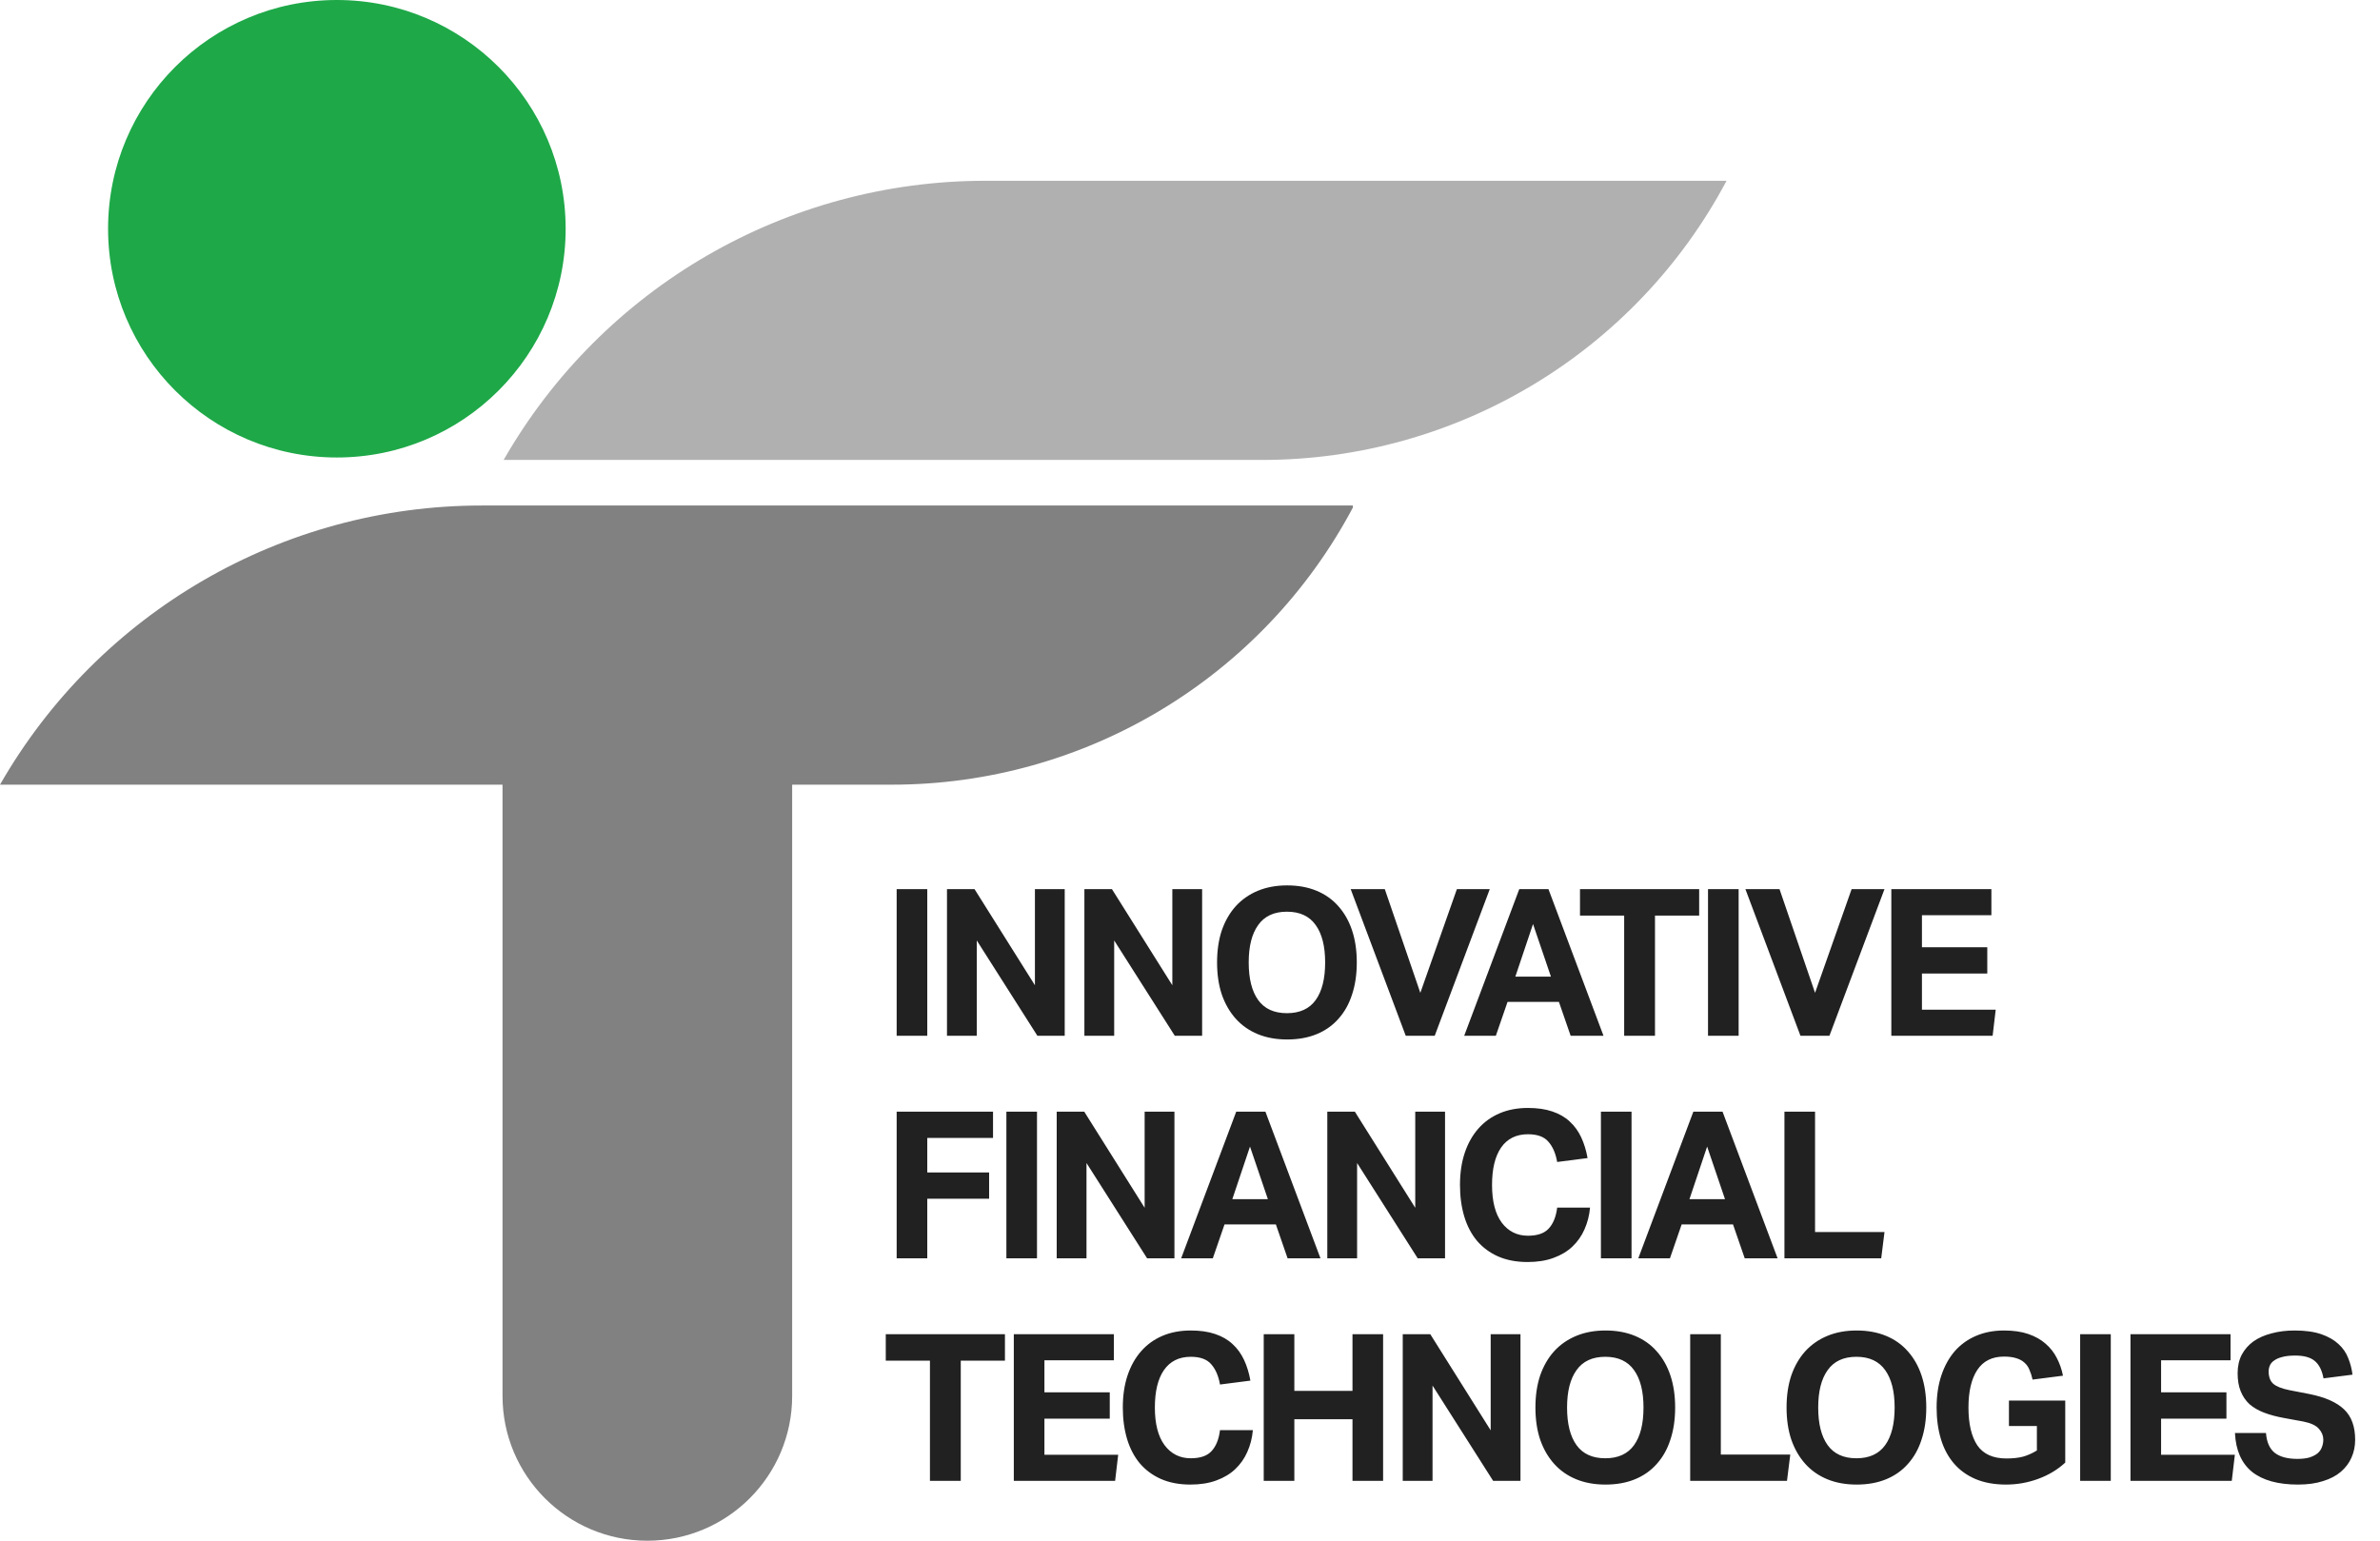
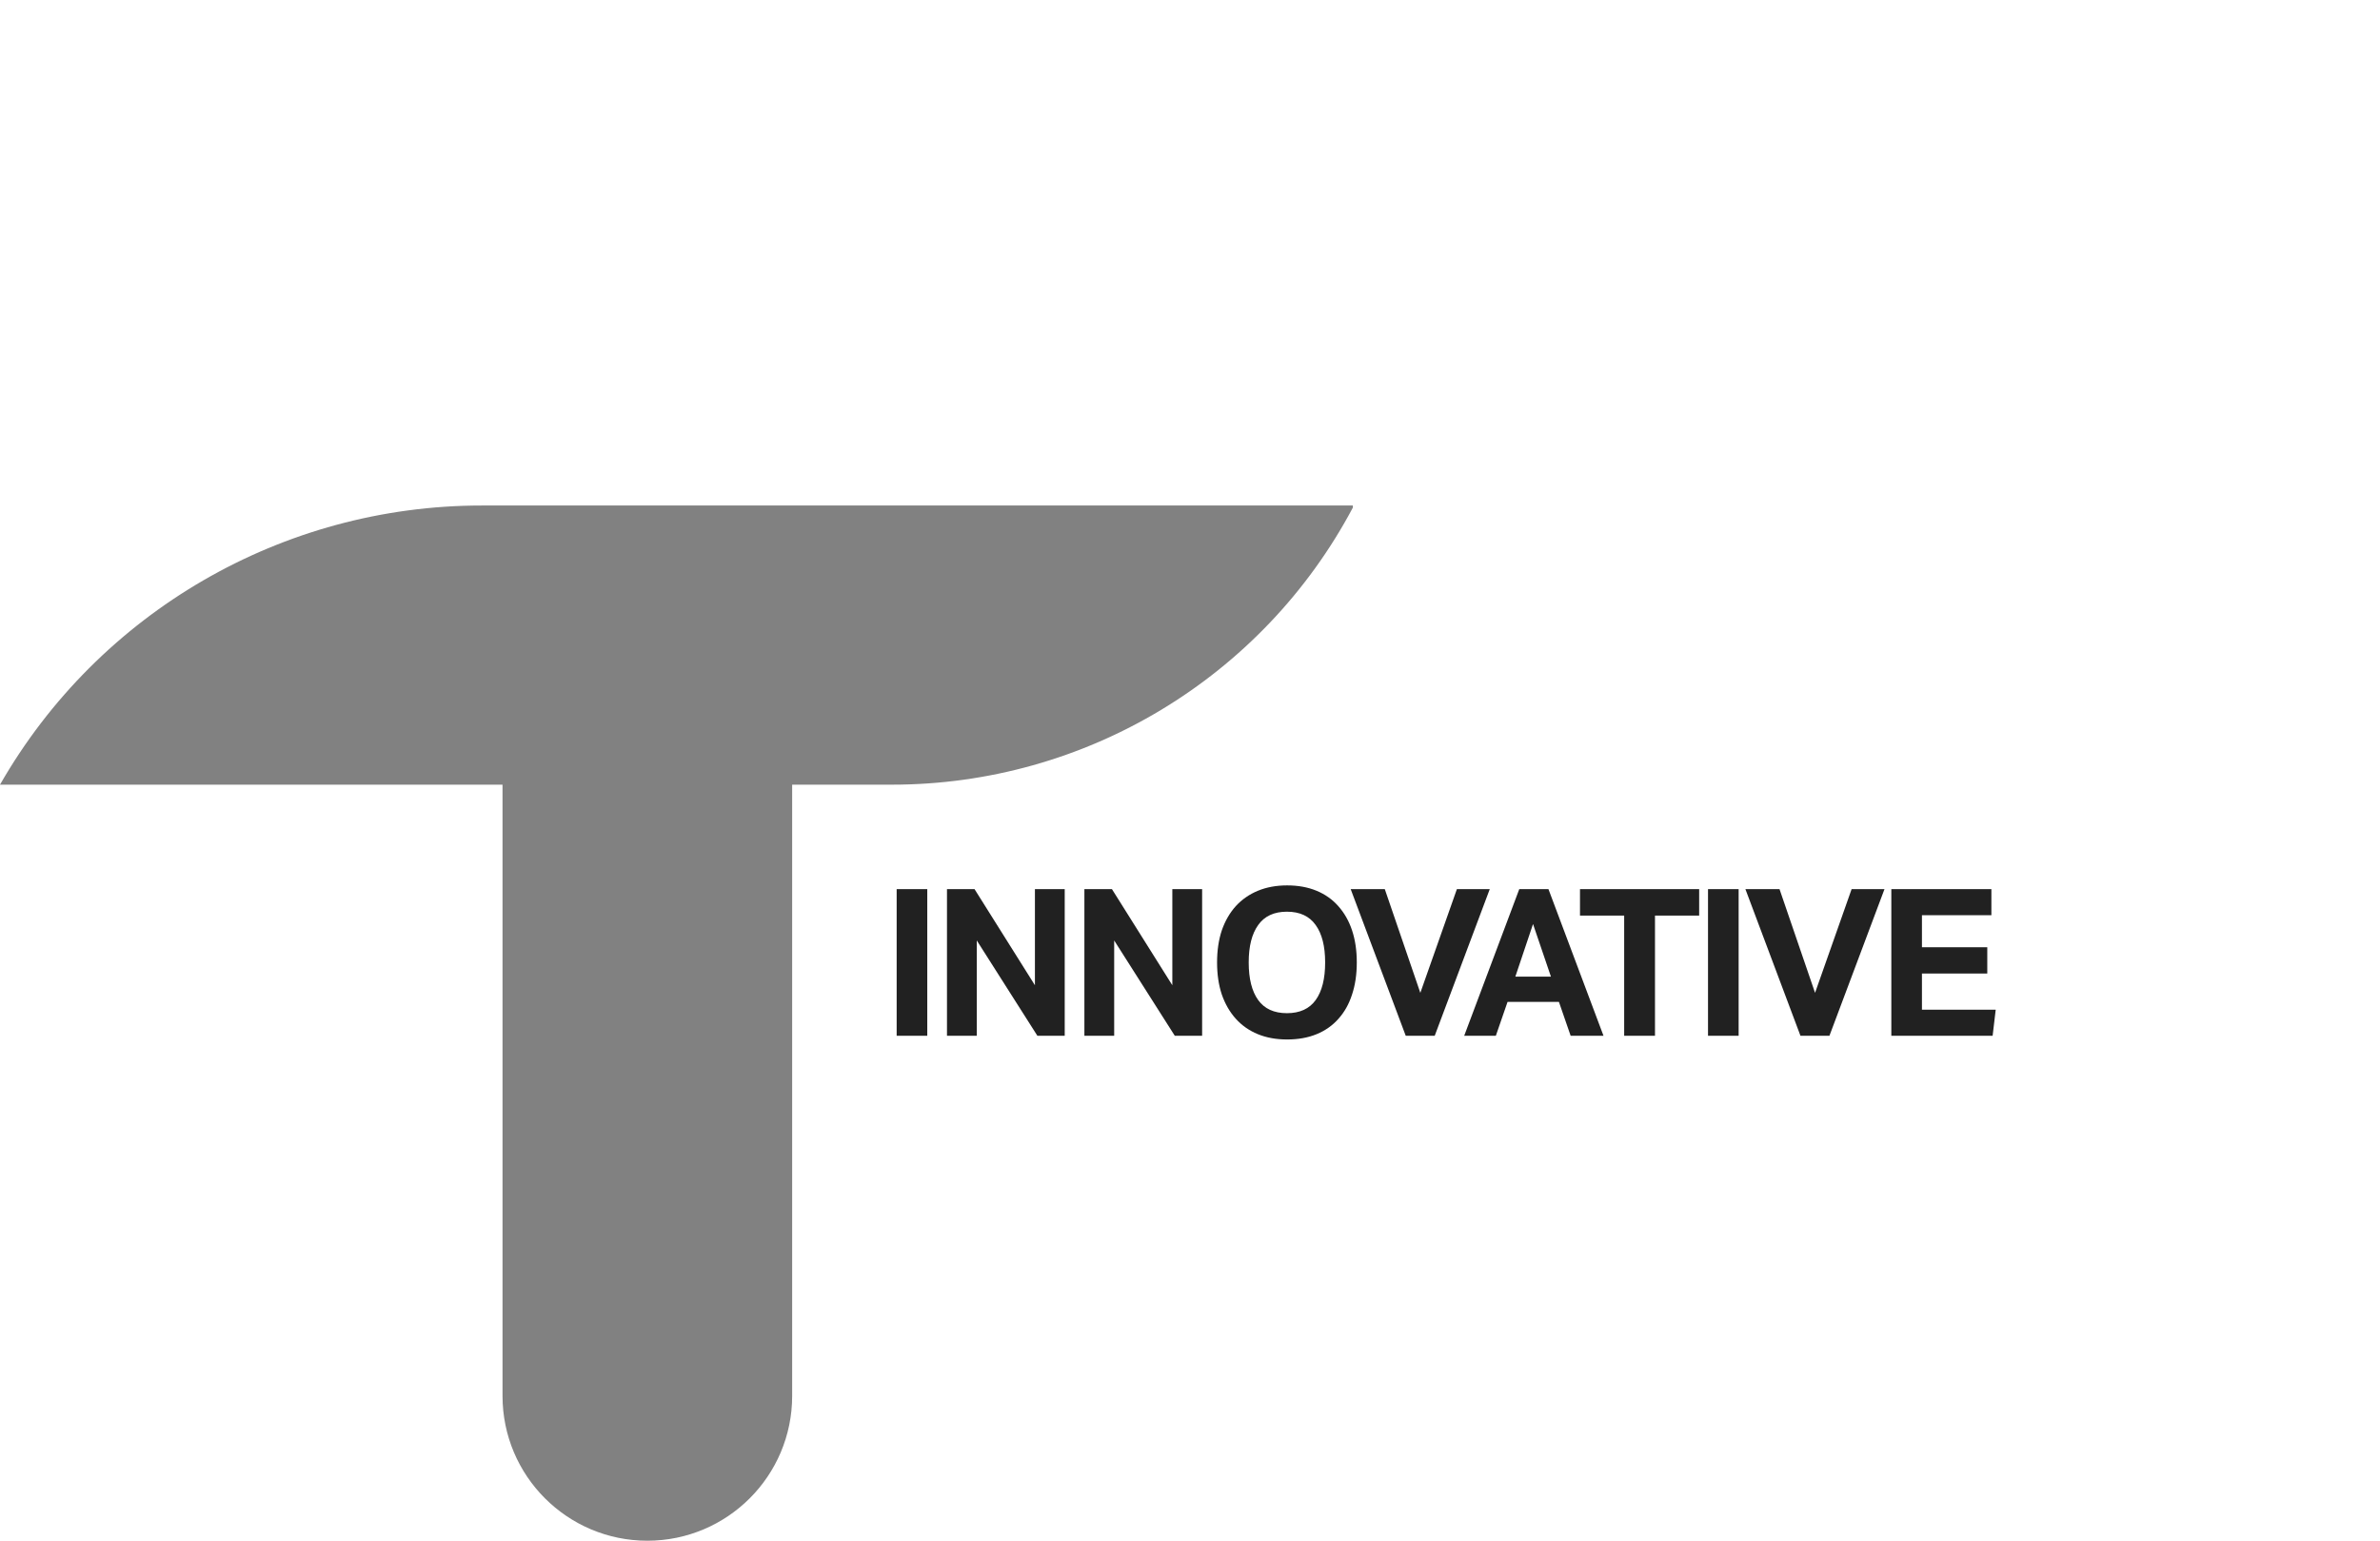
<svg xmlns="http://www.w3.org/2000/svg" width="139" height="90" viewBox="0 0 139 90" fill="none">
  <path d="M52.368 51.936H54.156V60.504H52.368V51.936ZM55.307 51.936H56.915L60.443 57.552V51.936H62.183V60.504H60.587L57.047 54.936V60.504H55.307V51.936ZM63.332 51.936H64.94L68.468 57.552V51.936H70.208V60.504H68.612L65.072 54.936V60.504H63.332V51.936ZM75.173 60.72C74.533 60.72 73.961 60.616 73.457 60.408C72.953 60.2 72.525 59.9 72.173 59.508C71.821 59.116 71.549 58.644 71.357 58.092C71.173 57.54 71.081 56.916 71.081 56.22C71.081 55.524 71.173 54.9 71.357 54.348C71.549 53.796 71.821 53.324 72.173 52.932C72.533 52.54 72.965 52.24 73.469 52.032C73.973 51.824 74.541 51.72 75.173 51.72C75.813 51.72 76.385 51.824 76.889 52.032C77.393 52.24 77.817 52.54 78.161 52.932C78.513 53.324 78.781 53.796 78.965 54.348C79.149 54.9 79.241 55.524 79.241 56.22C79.241 56.916 79.149 57.54 78.965 58.092C78.789 58.644 78.525 59.116 78.173 59.508C77.829 59.9 77.405 60.2 76.901 60.408C76.397 60.616 75.821 60.72 75.173 60.72ZM75.161 59.184C75.913 59.184 76.473 58.928 76.841 58.416C77.209 57.904 77.393 57.172 77.393 56.22C77.393 55.276 77.209 54.548 76.841 54.036C76.473 53.516 75.913 53.256 75.161 53.256C74.409 53.256 73.849 53.516 73.481 54.036C73.113 54.548 72.929 55.276 72.929 56.22C72.929 57.172 73.113 57.904 73.481 58.416C73.849 58.928 74.409 59.184 75.161 59.184ZM78.884 51.936H80.876L82.952 57.996L85.088 51.936H87.008L83.792 60.504H82.1L78.884 51.936ZM88.731 51.936H90.434L93.65 60.504H91.731L91.046 58.524H88.046L87.362 60.504H85.514L88.731 51.936ZM90.579 57.048L89.534 53.976L88.502 57.048H90.579ZM94.857 53.484H92.277V51.936H99.237V53.484H96.657V60.504H94.857V53.484ZM99.754 51.936H101.542V60.504H99.754V51.936ZM101.937 51.936H103.929L106.005 57.996L108.141 51.936H110.061L106.845 60.504H105.153L101.937 51.936ZM110.46 51.936H116.304V53.46H112.248V55.332H116.064V56.868H112.248V58.98H116.556L116.376 60.504H110.46V51.936Z" fill="#212121" />
-   <path d="M52.368 64.936H57.996V66.472H54.156V68.488H57.768V70.024H54.156V73.504H52.368V64.936ZM58.776 64.936H60.564V73.504H58.776V64.936ZM61.715 64.936H63.323L66.851 70.552V64.936H68.591V73.504H66.995L63.455 67.936V73.504H61.715V64.936ZM72.2 64.936H73.904L77.12 73.504H75.2L74.516 71.524H71.516L70.832 73.504H68.984L72.2 64.936ZM74.048 70.048L73.004 66.976L71.972 70.048H74.048ZM77.519 64.936H79.127L82.655 70.552V64.936H84.395V73.504H82.799L79.259 67.936V73.504H77.519V64.936ZM92.864 70.54C92.824 70.996 92.716 71.42 92.54 71.812C92.372 72.196 92.136 72.532 91.832 72.82C91.536 73.1 91.168 73.32 90.728 73.48C90.296 73.64 89.792 73.72 89.216 73.72C88.568 73.72 87.996 73.612 87.5 73.396C87.012 73.18 86.6 72.876 86.264 72.484C85.936 72.092 85.688 71.62 85.52 71.068C85.352 70.508 85.268 69.892 85.268 69.22C85.268 68.524 85.36 67.9 85.544 67.348C85.728 66.796 85.992 66.324 86.336 65.932C86.68 65.54 87.096 65.24 87.584 65.032C88.072 64.824 88.624 64.72 89.24 64.72C89.784 64.72 90.256 64.788 90.656 64.924C91.064 65.06 91.404 65.256 91.676 65.512C91.956 65.768 92.18 66.076 92.348 66.436C92.516 66.796 92.64 67.2 92.72 67.648L90.944 67.876C90.856 67.372 90.684 66.976 90.428 66.688C90.18 66.4 89.784 66.256 89.24 66.256C88.552 66.256 88.028 66.516 87.668 67.036C87.316 67.548 87.14 68.276 87.14 69.22C87.14 70.172 87.328 70.904 87.704 71.416C88.088 71.928 88.6 72.184 89.24 72.184C89.792 72.184 90.196 72.044 90.452 71.764C90.716 71.476 90.88 71.068 90.944 70.54H92.864ZM93.499 64.936H95.287V73.504H93.499V64.936ZM98.898 64.936H100.602L103.818 73.504H101.898L101.214 71.524H98.214L97.53 73.504H95.682L98.898 64.936ZM100.746 70.048L99.702 66.976L98.67 70.048H100.746ZM104.217 64.936H106.005V71.968H110.061L109.869 73.504H104.217V64.936Z" fill="#212121" />
-   <path d="M54.312 79.484H51.732V77.936H58.692V79.484H56.112V86.504H54.312V79.484ZM59.21 77.936H65.054V79.46H60.998V81.332H64.814V82.868H60.998V84.98H65.306L65.126 86.504H59.21V77.936ZM73.172 83.54C73.132 83.996 73.024 84.42 72.848 84.812C72.68 85.196 72.444 85.532 72.14 85.82C71.844 86.1 71.476 86.32 71.036 86.48C70.604 86.64 70.1 86.72 69.524 86.72C68.876 86.72 68.304 86.612 67.808 86.396C67.32 86.18 66.908 85.876 66.572 85.484C66.244 85.092 65.996 84.62 65.828 84.068C65.66 83.508 65.576 82.892 65.576 82.22C65.576 81.524 65.668 80.9 65.852 80.348C66.036 79.796 66.3 79.324 66.644 78.932C66.988 78.54 67.404 78.24 67.892 78.032C68.38 77.824 68.932 77.72 69.548 77.72C70.092 77.72 70.564 77.788 70.964 77.924C71.372 78.06 71.712 78.256 71.984 78.512C72.264 78.768 72.488 79.076 72.656 79.436C72.824 79.796 72.948 80.2 73.028 80.648L71.252 80.876C71.164 80.372 70.992 79.976 70.736 79.688C70.488 79.4 70.092 79.256 69.548 79.256C68.86 79.256 68.336 79.516 67.976 80.036C67.624 80.548 67.448 81.276 67.448 82.22C67.448 83.172 67.636 83.904 68.012 84.416C68.396 84.928 68.908 85.184 69.548 85.184C70.1 85.184 70.504 85.044 70.76 84.764C71.024 84.476 71.188 84.068 71.252 83.54H73.172ZM73.806 77.936H75.594V81.248H78.99V77.936H80.778V86.504H78.99V82.904H75.594V86.504H73.806V77.936ZM81.925 77.936H83.533L87.061 83.552V77.936H88.801V86.504H87.205L83.665 80.936V86.504H81.925V77.936ZM93.766 86.72C93.126 86.72 92.554 86.616 92.05 86.408C91.546 86.2 91.118 85.9 90.766 85.508C90.414 85.116 90.142 84.644 89.95 84.092C89.766 83.54 89.674 82.916 89.674 82.22C89.674 81.524 89.766 80.9 89.95 80.348C90.142 79.796 90.414 79.324 90.766 78.932C91.126 78.54 91.558 78.24 92.062 78.032C92.566 77.824 93.134 77.72 93.766 77.72C94.406 77.72 94.978 77.824 95.482 78.032C95.986 78.24 96.41 78.54 96.754 78.932C97.106 79.324 97.374 79.796 97.558 80.348C97.742 80.9 97.834 81.524 97.834 82.22C97.834 82.916 97.742 83.54 97.558 84.092C97.382 84.644 97.118 85.116 96.766 85.508C96.422 85.9 95.998 86.2 95.494 86.408C94.99 86.616 94.414 86.72 93.766 86.72ZM93.754 85.184C94.506 85.184 95.066 84.928 95.434 84.416C95.802 83.904 95.986 83.172 95.986 82.22C95.986 81.276 95.802 80.548 95.434 80.036C95.066 79.516 94.506 79.256 93.754 79.256C93.002 79.256 92.442 79.516 92.074 80.036C91.706 80.548 91.522 81.276 91.522 82.22C91.522 83.172 91.706 83.904 92.074 84.416C92.442 84.928 93.002 85.184 93.754 85.184ZM98.713 77.936H100.502V84.968H104.558L104.366 86.504H98.713V77.936ZM108.433 86.72C107.793 86.72 107.221 86.616 106.717 86.408C106.213 86.2 105.785 85.9 105.433 85.508C105.081 85.116 104.809 84.644 104.617 84.092C104.433 83.54 104.341 82.916 104.341 82.22C104.341 81.524 104.433 80.9 104.617 80.348C104.809 79.796 105.081 79.324 105.433 78.932C105.793 78.54 106.225 78.24 106.729 78.032C107.233 77.824 107.801 77.72 108.433 77.72C109.073 77.72 109.645 77.824 110.149 78.032C110.653 78.24 111.077 78.54 111.421 78.932C111.773 79.324 112.041 79.796 112.225 80.348C112.409 80.9 112.501 81.524 112.501 82.22C112.501 82.916 112.409 83.54 112.225 84.092C112.049 84.644 111.785 85.116 111.433 85.508C111.089 85.9 110.665 86.2 110.161 86.408C109.657 86.616 109.081 86.72 108.433 86.72ZM108.421 85.184C109.173 85.184 109.733 84.928 110.101 84.416C110.469 83.904 110.653 83.172 110.653 82.22C110.653 81.276 110.469 80.548 110.101 80.036C109.733 79.516 109.173 79.256 108.421 79.256C107.669 79.256 107.109 79.516 106.741 80.036C106.373 80.548 106.189 81.276 106.189 82.22C106.189 83.172 106.373 83.904 106.741 84.416C107.109 84.928 107.669 85.184 108.421 85.184ZM117.329 81.812H120.617V85.436C120.177 85.844 119.653 86.16 119.045 86.384C118.437 86.608 117.809 86.72 117.161 86.72C116.481 86.72 115.885 86.612 115.373 86.396C114.869 86.18 114.449 85.876 114.113 85.484C113.777 85.092 113.525 84.62 113.357 84.068C113.189 83.508 113.105 82.892 113.105 82.22C113.105 81.524 113.197 80.9 113.381 80.348C113.565 79.796 113.825 79.324 114.161 78.932C114.505 78.54 114.921 78.24 115.409 78.032C115.897 77.824 116.441 77.72 117.041 77.72C117.593 77.72 118.065 77.788 118.457 77.924C118.857 78.06 119.193 78.248 119.465 78.488C119.745 78.728 119.965 79.008 120.125 79.328C120.293 79.648 120.413 79.992 120.485 80.36L118.709 80.588C118.661 80.372 118.601 80.184 118.529 80.024C118.465 79.856 118.369 79.716 118.241 79.604C118.113 79.484 117.953 79.396 117.761 79.34C117.569 79.276 117.329 79.244 117.041 79.244C116.345 79.244 115.825 79.504 115.481 80.024C115.137 80.544 114.965 81.276 114.965 82.22C114.965 83.172 115.137 83.908 115.481 84.428C115.833 84.94 116.401 85.196 117.185 85.196C117.561 85.196 117.885 85.16 118.157 85.088C118.437 85.008 118.705 84.888 118.961 84.728V83.3H117.329V81.812ZM121.488 77.936H123.276V86.504H121.488V77.936ZM124.427 77.936H130.271V79.46H126.215V81.332H130.031V82.868H126.215V84.98H130.523L130.343 86.504H124.427V77.936ZM132.341 83.708C132.381 84.236 132.549 84.62 132.845 84.86C133.149 85.1 133.593 85.22 134.177 85.22C134.457 85.22 134.693 85.192 134.885 85.136C135.077 85.072 135.233 84.992 135.353 84.896C135.473 84.792 135.557 84.672 135.605 84.536C135.661 84.4 135.689 84.252 135.689 84.092C135.689 83.868 135.605 83.66 135.437 83.468C135.269 83.268 134.961 83.124 134.513 83.036L133.397 82.832C132.957 82.752 132.569 82.648 132.233 82.52C131.897 82.392 131.613 82.228 131.381 82.028C131.157 81.82 130.985 81.568 130.865 81.272C130.745 80.976 130.685 80.624 130.685 80.216C130.685 79.808 130.765 79.448 130.925 79.136C131.093 78.824 131.321 78.564 131.609 78.356C131.905 78.148 132.257 77.992 132.665 77.888C133.073 77.776 133.521 77.72 134.009 77.72C134.633 77.72 135.153 77.792 135.569 77.936C135.985 78.08 136.321 78.272 136.577 78.512C136.833 78.744 137.021 79.016 137.141 79.328C137.269 79.64 137.353 79.964 137.393 80.3L135.701 80.516C135.613 80.044 135.441 79.704 135.185 79.496C134.937 79.288 134.557 79.184 134.045 79.184C133.741 79.184 133.489 79.212 133.289 79.268C133.097 79.316 132.941 79.384 132.821 79.472C132.701 79.552 132.617 79.648 132.569 79.76C132.521 79.872 132.497 79.988 132.497 80.108C132.497 80.428 132.585 80.668 132.761 80.828C132.945 80.988 133.253 81.112 133.685 81.2L134.861 81.428C135.789 81.612 136.469 81.912 136.901 82.328C137.333 82.736 137.549 83.328 137.549 84.104C137.549 84.48 137.477 84.828 137.333 85.148C137.197 85.46 136.989 85.736 136.709 85.976C136.437 86.208 136.093 86.388 135.677 86.516C135.261 86.652 134.773 86.72 134.213 86.72C133.045 86.72 132.149 86.472 131.525 85.976C130.909 85.472 130.577 84.716 130.529 83.708H132.341Z" fill="#212121" />
  <path d="M79.012 29.529V29.651C73.722 39.608 63.367 45.836 52.094 45.836H46.265V81.541C46.265 86.212 42.477 90 37.807 90C33.136 90 29.349 86.212 29.349 81.541V45.836H0C5.779 35.752 16.514 29.529 28.136 29.529H79.017H79.012Z" fill="#818181" />
-   <path d="M100.837 10.56C95.506 20.594 85.074 26.867 73.711 26.867H29.414C35.193 16.779 45.928 10.56 57.55 10.56H100.837Z" fill="#B0B0B0" />
-   <circle cx="19.674" cy="13.362" r="13.362" fill="#1EA848" />
</svg>